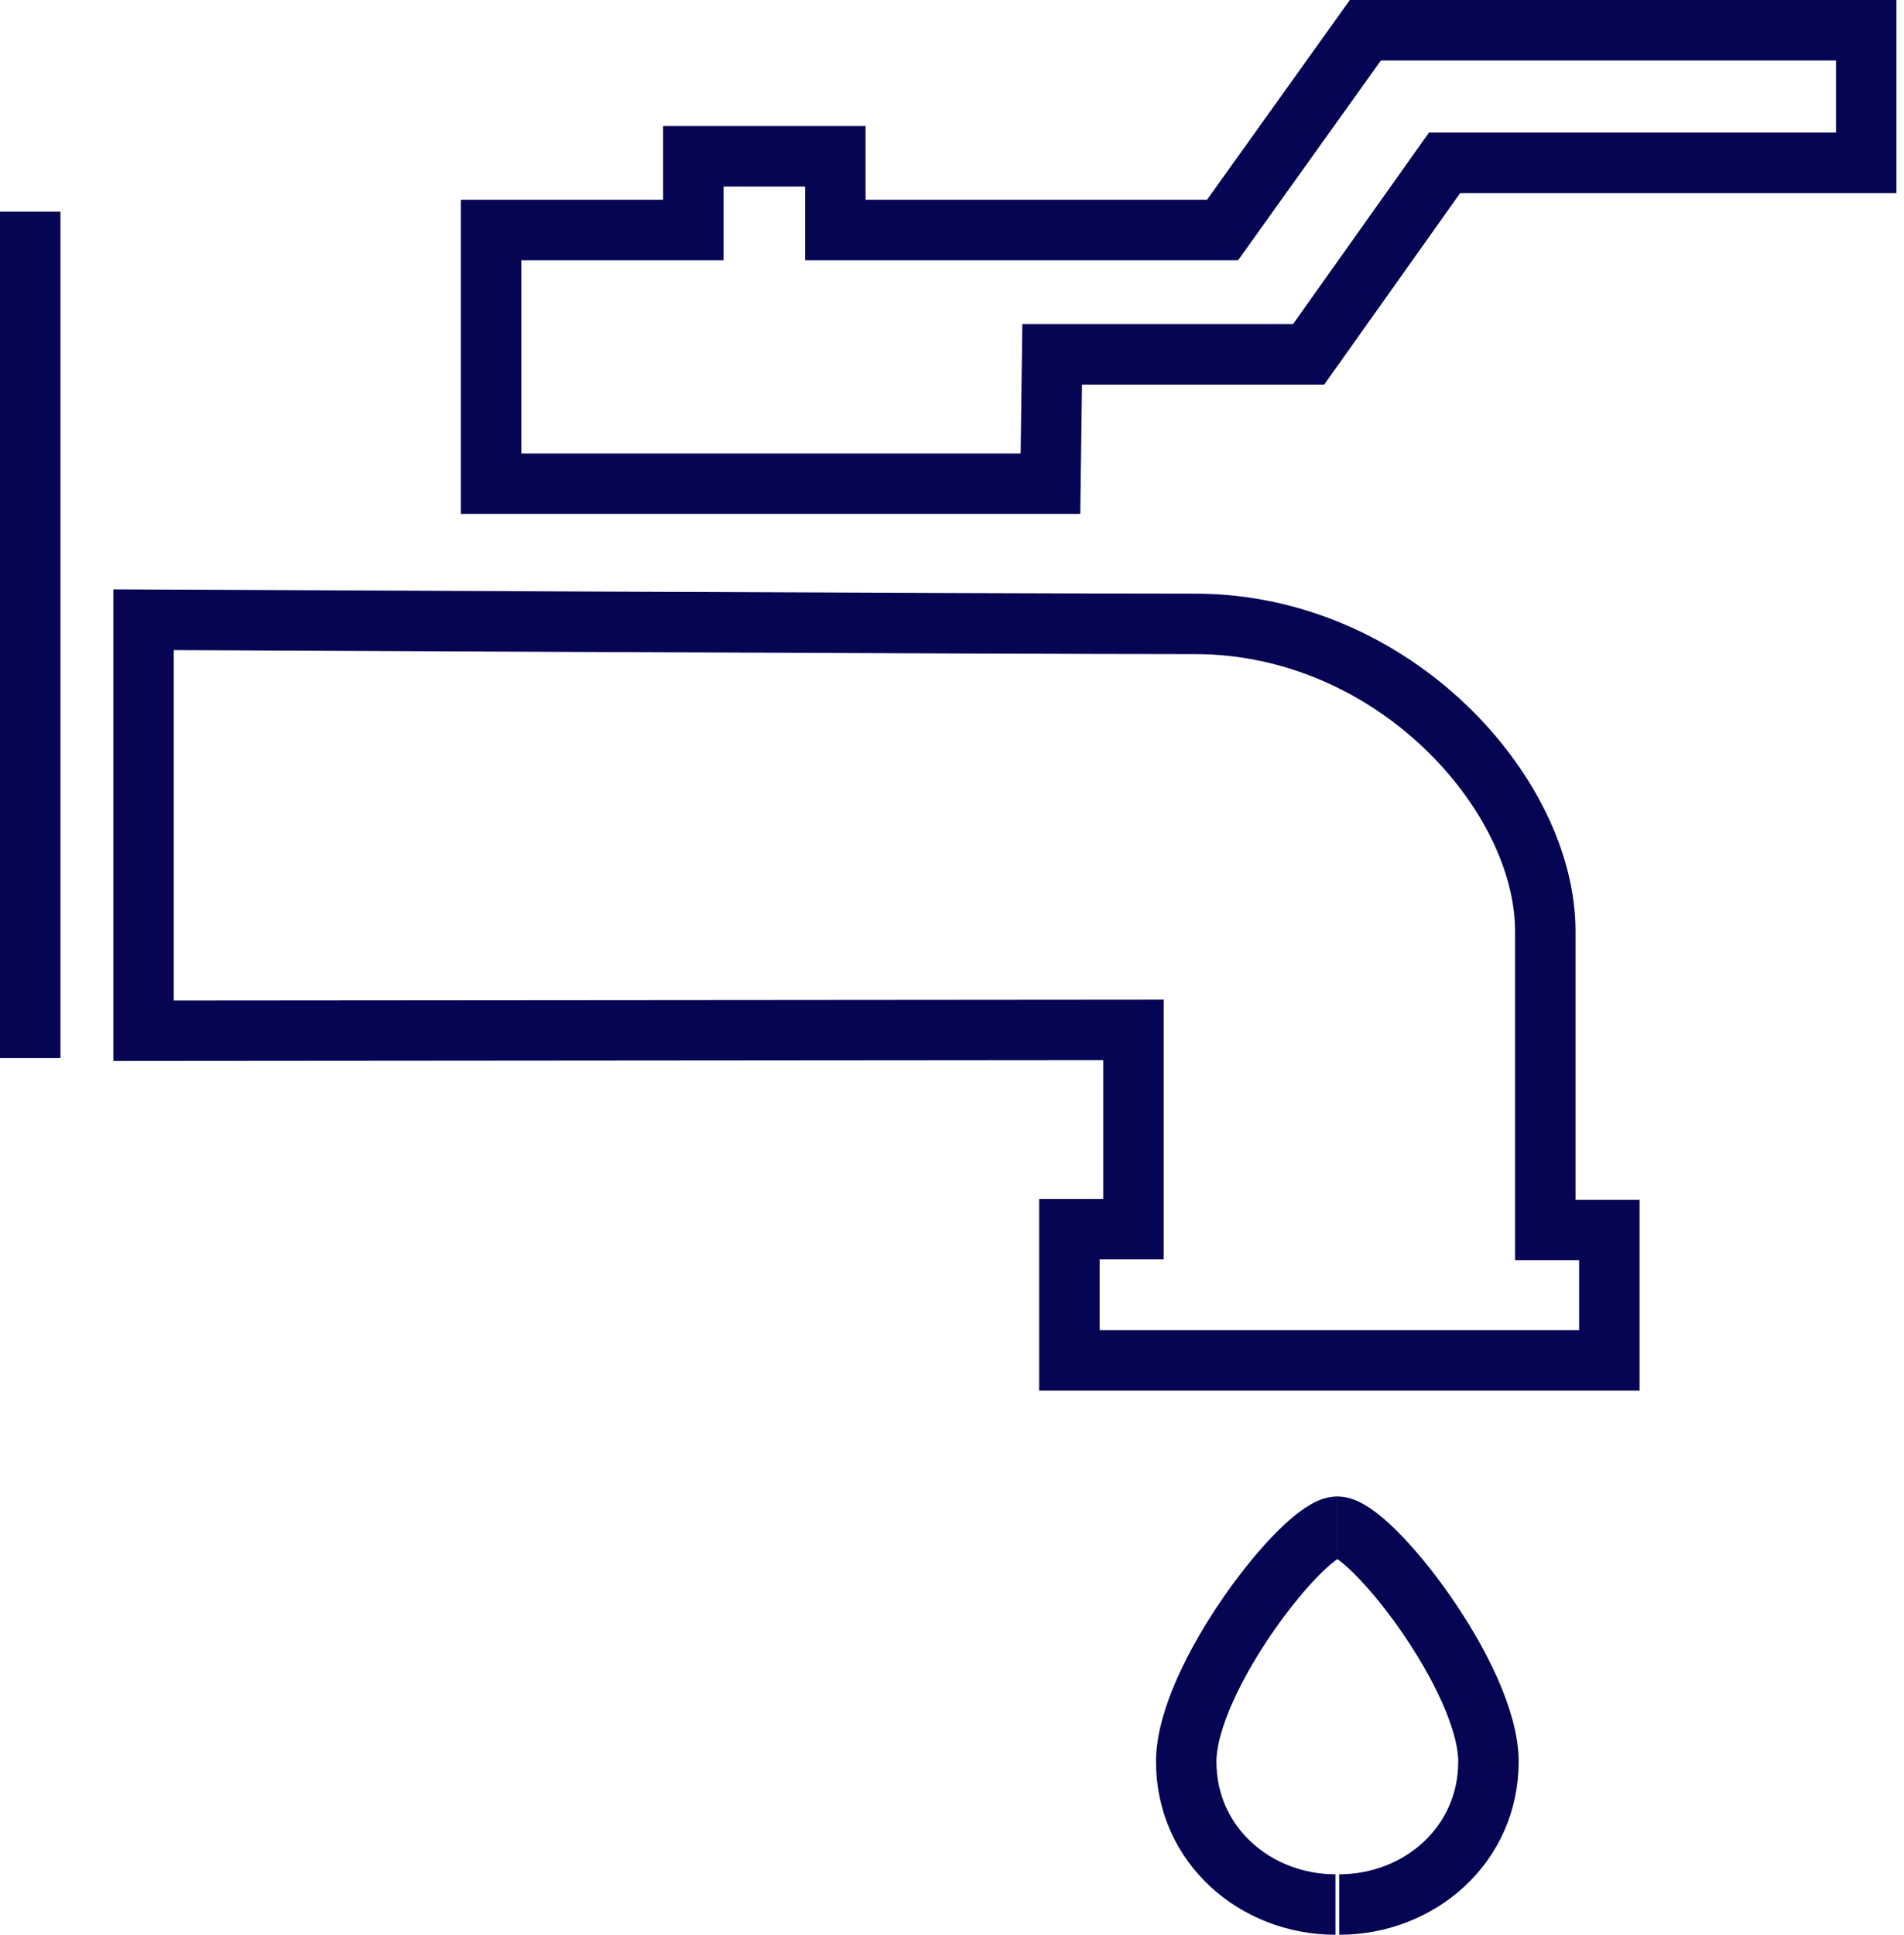
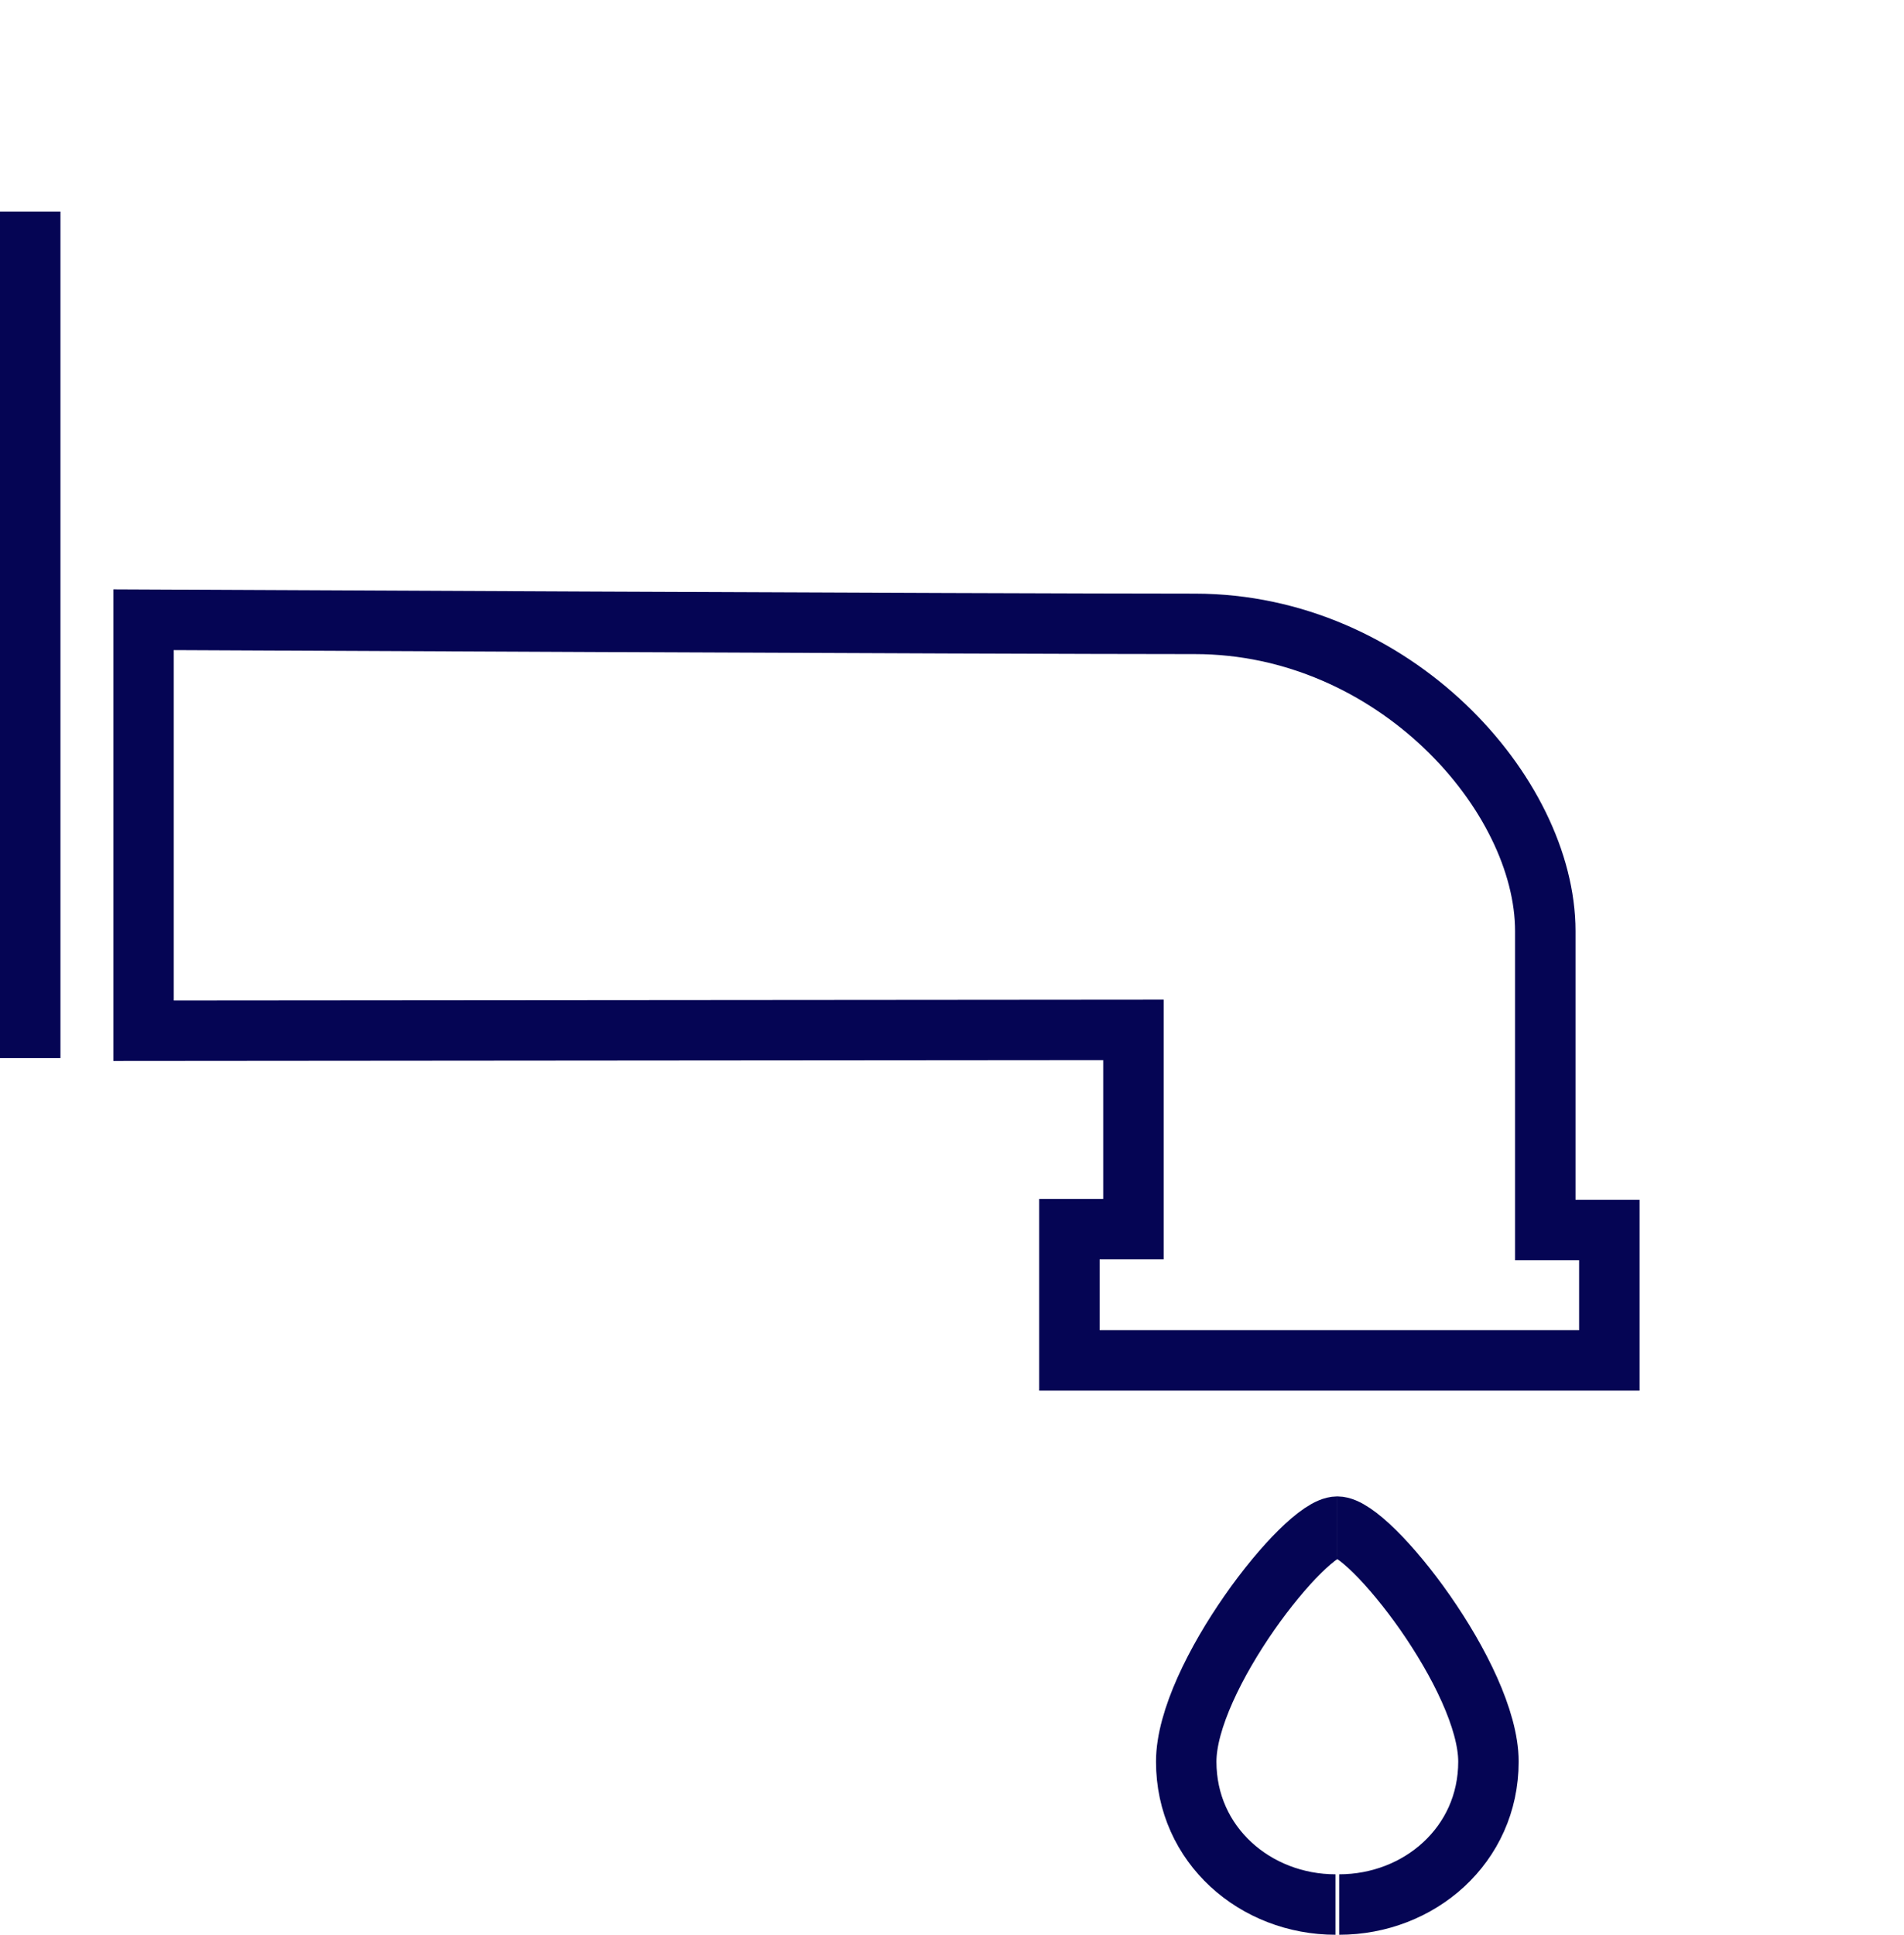
<svg xmlns="http://www.w3.org/2000/svg" width="126px" height="128px" viewBox="0 0 126 128" version="1.1">
  <title>Group 11</title>
  <g id="Desktop" stroke="none" stroke-width="1" fill="none" fill-rule="evenodd">
    <g id="40804_Surface_Project_v1" transform="translate(-1365, -2934)" stroke="#050554" stroke-width="4">
      <g id="Group-19" transform="translate(1335, 2595)">
        <g id="Group-15" transform="translate(0, 341)">
          <g id="Group-11" transform="translate(30.5, 0)">
            <path d="M9,66.191 L9,39 C9,39 65.401,39.274 78.573,39.274 C91.743,39.274 101.762,50.535 101.762,59.6 L101.762,79.374 L106,79.374 L106,88 L70.269,88 L70.269,79.319 L74.507,79.319 L74.507,66.137 L9,66.191 Z" id="Stroke-1" />
-             <polygon id="Stroke-3" points="69.015 30 32 30 32 13.215 45.382 13.215 45.382 8.34 54.779 8.34 54.779 13.215 80.405 13.215 89.856 0 123 0 123 8.773 95.097 8.773 86.098 21.445 69.129 21.445" />
            <path d="M88,99 C90.173,99 98,109.013 98,114.546 C98,120.081 93.405,124 88.123,124" id="Stroke-5" />
            <path d="M88,99 C85.827,99 78,109.013 78,114.546 C78,120.081 82.595,124 87.877,124" id="Stroke-7" />
            <line x1="1.5" y1="68" x2="1.5" y2="12" id="Stroke-9" />
          </g>
        </g>
      </g>
    </g>
  </g>
</svg>